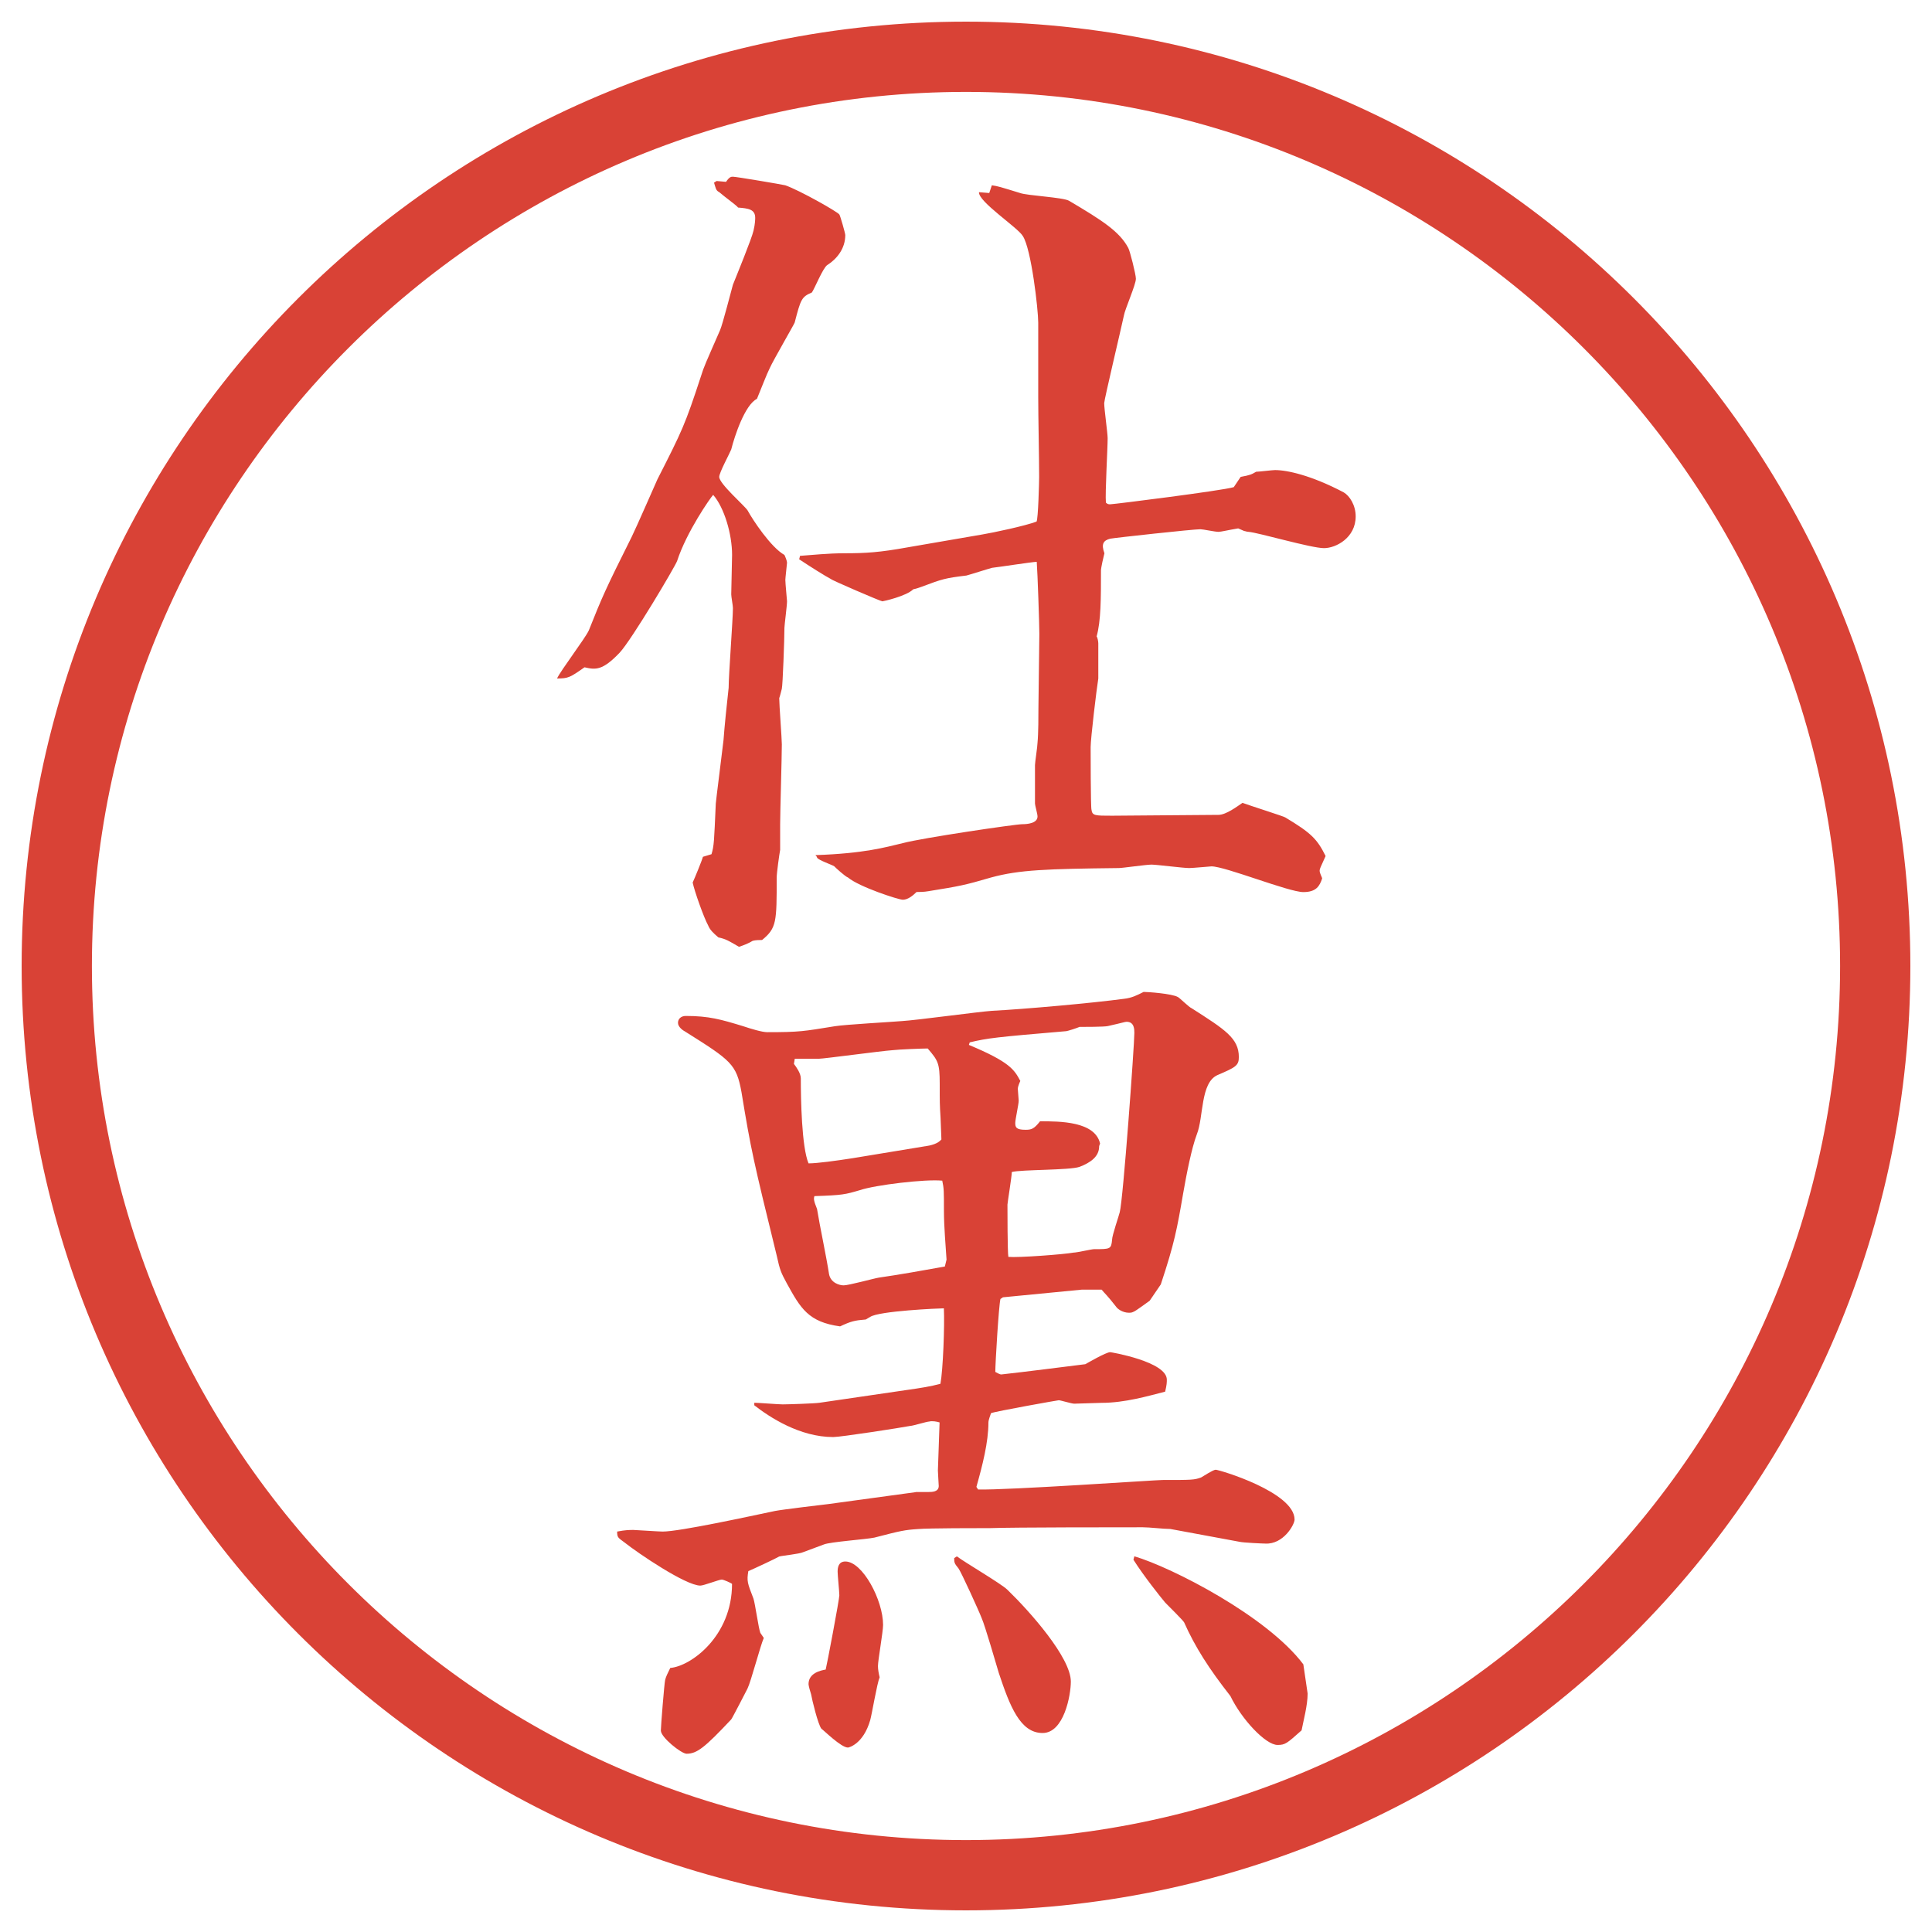
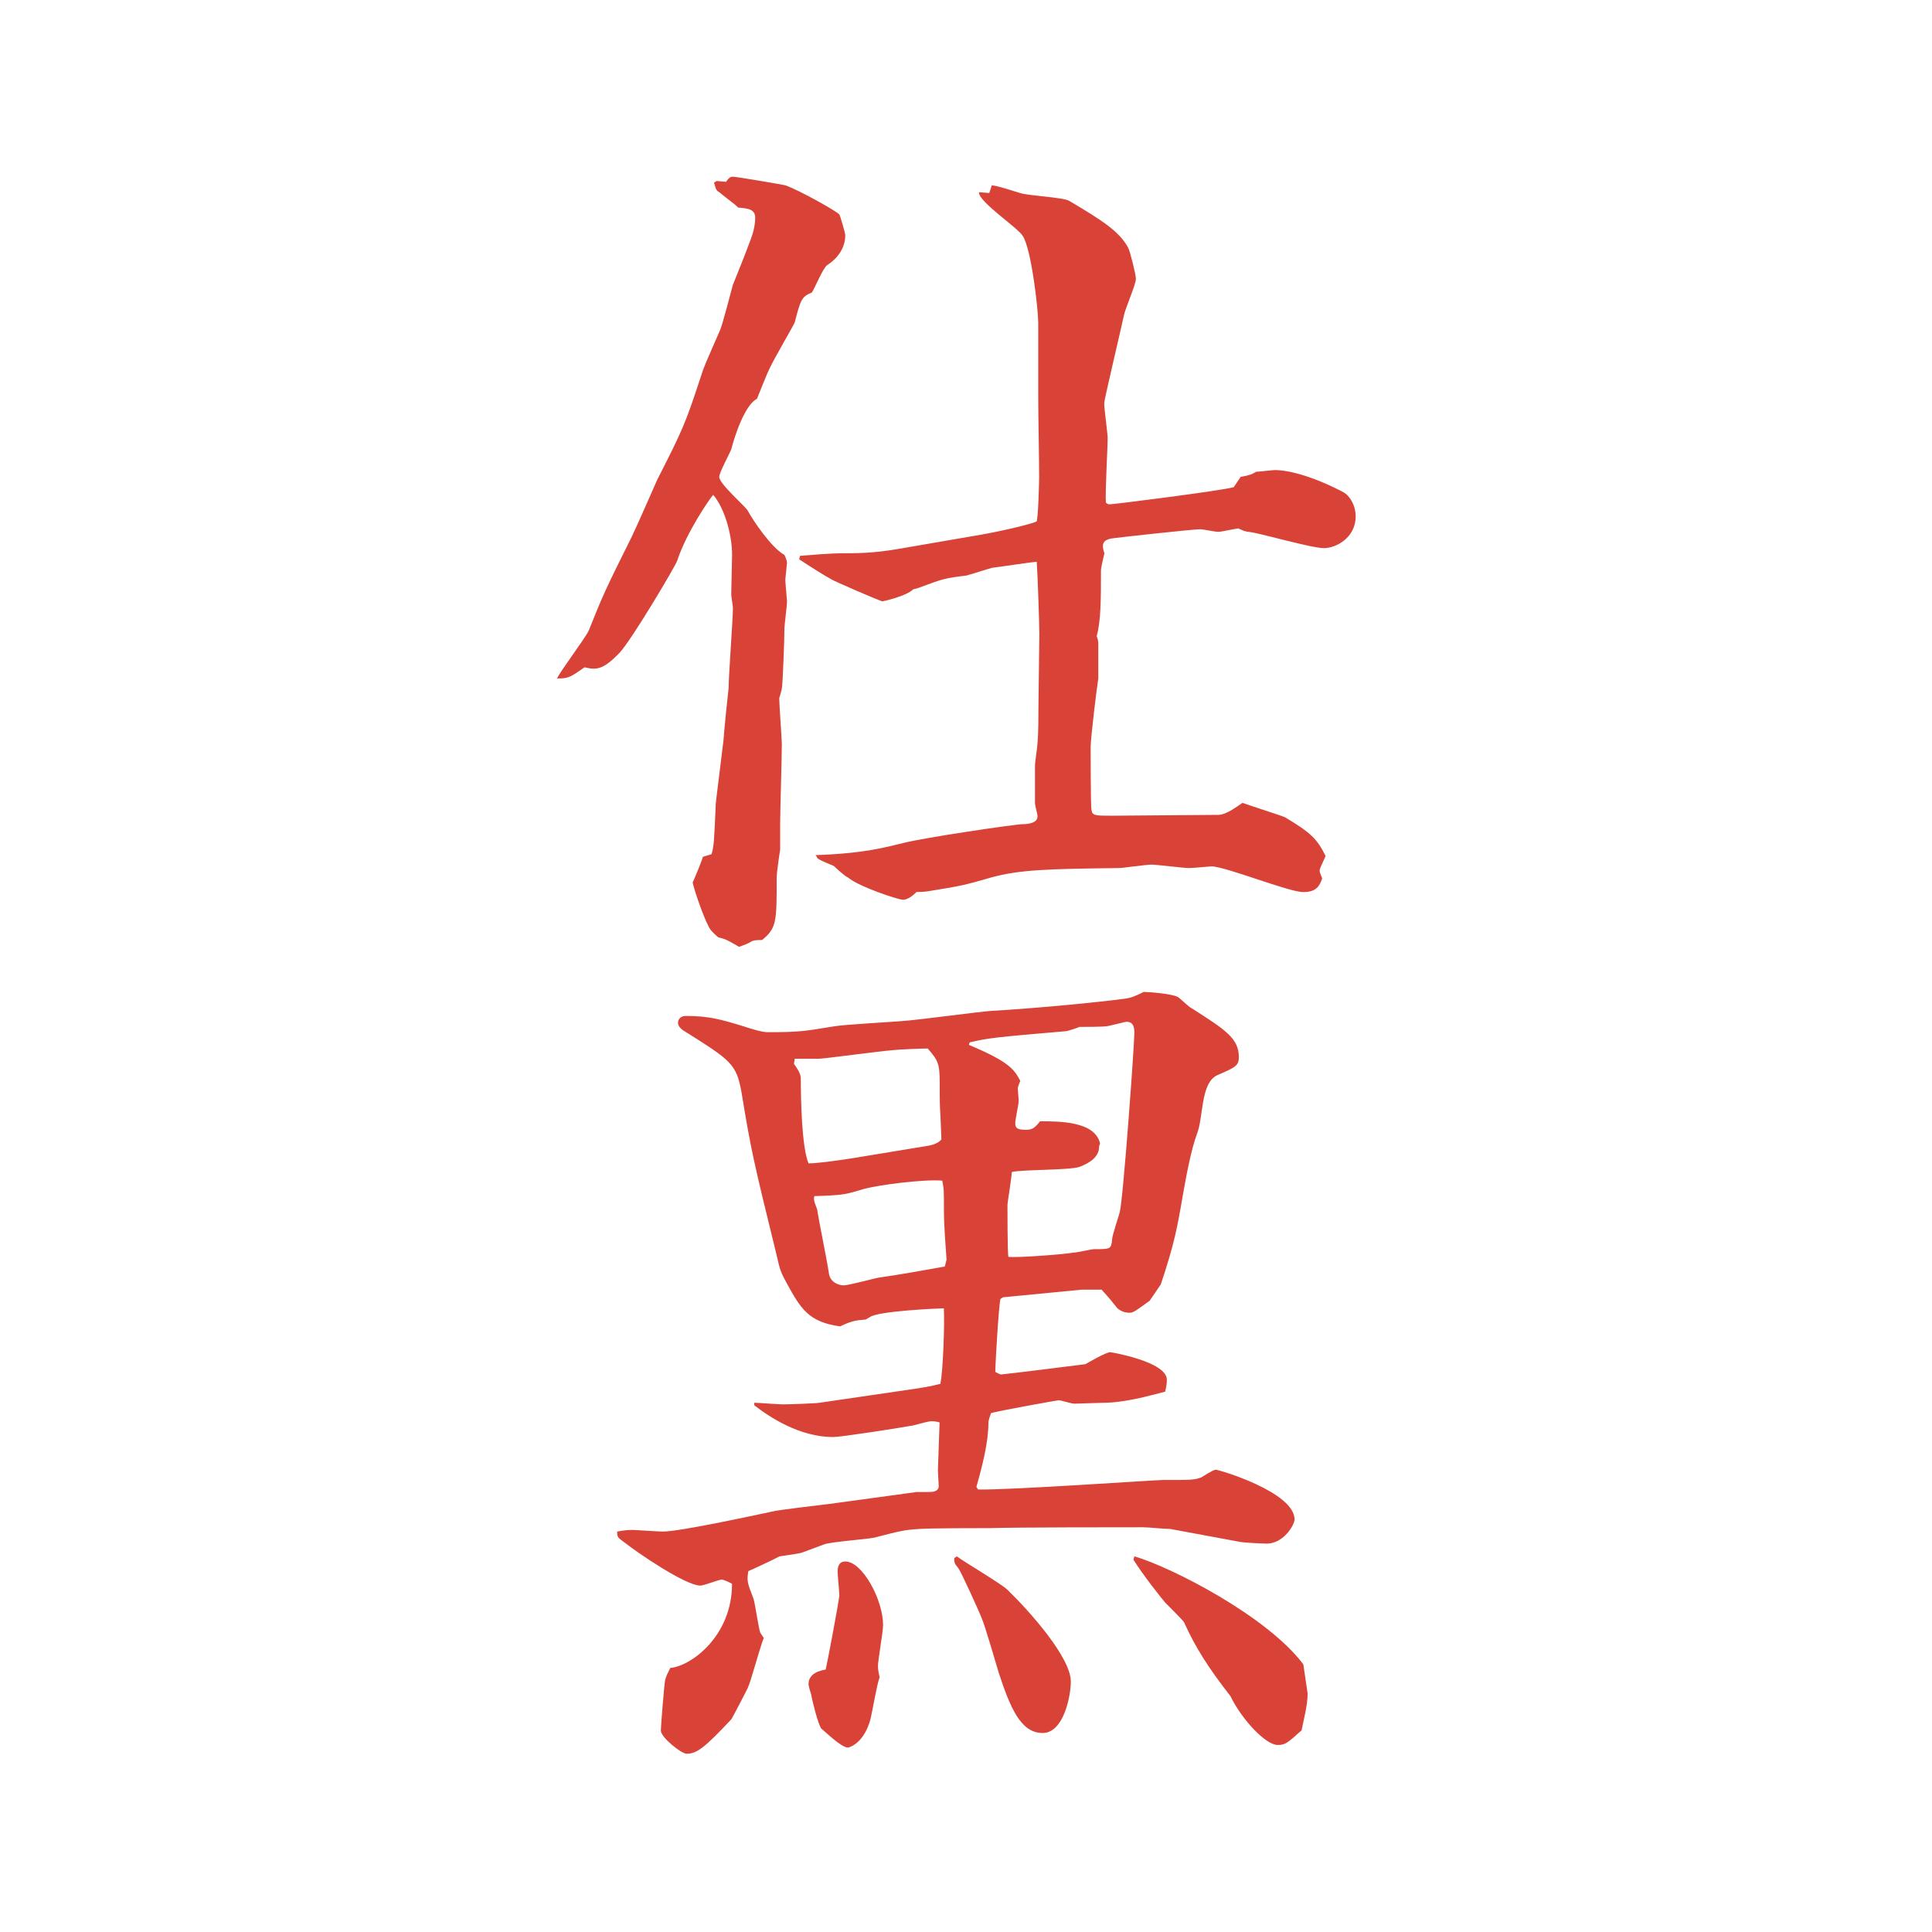
<svg xmlns="http://www.w3.org/2000/svg" id="_レイヤー_1" data-name="レイヤー_1" version="1.1" viewBox="0 0 27.496 27.496">
  <g id="_楕円形_1" data-name="楕円形_1">
-     <path d="M13.748,1.308c6.859,0,12.44,5.581,12.44,12.44s-5.581,12.44-12.44,12.44S1.308,20.607,1.308,13.748,6.889,1.308,13.748,1.308M13.748.308C6.325.308.308,6.325.308,13.748s6.017,13.44,13.44,13.44,13.44-6.017,13.44-13.44S21.171.308,13.748.308h0Z" fill="#d94236" />
-   </g>
+     </g>
  <g>
-     <path d="M10.199,2.576l.134.012c.049-.073.073-.073.098-.073.049,0,.696.11.745.122.208.073.745.378.769.415.012.012.085.269.085.293,0,.195-.122.342-.256.427-.061.037-.183.342-.22.391-.146.061-.159.098-.244.427,0,.012-.305.537-.354.647-.049.098-.122.293-.183.439-.171.085-.317.525-.366.72-.024.061-.171.33-.171.391,0,.098.354.403.403.476.073.134.33.525.525.635.012.024.037.085.037.11,0,.012-.024.22-.024.244,0,.049.024.293.024.305,0,.061-.037.342-.037.378,0,.159-.024.818-.037.867s-.024.098-.037.134c0,.098.037.574.037.659,0,.183-.024.964-.024,1.135v.366c-.012.061-.049.33-.049.391,0,.635,0,.72-.208.891-.024,0-.098,0-.134.012-.061.037-.122.061-.195.085-.146-.085-.183-.11-.293-.134-.073-.061-.122-.11-.146-.171-.061-.11-.195-.488-.22-.61.024-.049.134-.317.146-.366l.122-.037c.037-.122.037-.183.061-.72,0-.024.098-.793.11-.903.012-.171.049-.537.073-.745,0-.183.061-.977.061-1.135,0-.037-.024-.159-.024-.195,0-.085.012-.476.012-.562,0-.293-.11-.671-.269-.854-.037.037-.378.525-.513.94-.024.073-.647,1.123-.818,1.306-.244.256-.342.244-.5.208-.208.146-.232.159-.391.159.049-.11.403-.574.452-.684.195-.488.232-.574.61-1.331.061-.122.354-.793.366-.818.354-.696.391-.769.623-1.477.037-.122.061-.171.269-.647.037-.085.159-.562.183-.647.049-.122.269-.659.293-.769.024-.098.024-.171.024-.183,0-.122-.098-.134-.244-.146-.012-.024-.183-.146-.269-.22-.049-.024-.049-.061-.073-.134l.037-.024ZM11.383,7.911c.171-.012.403-.037.635-.037.305,0,.5-.012.903-.085l1.062-.183c.146-.024.611-.122.769-.183.024-.037.037-.574.037-.635,0-.269-.013-.867-.013-1.135v-1.062c0-.183-.098-1.05-.22-1.233-.073-.122-.635-.488-.623-.623l.146.012.037-.11c.086.012.122.024.402.11.098.037.611.061.696.11.476.281.72.439.843.671.023.037.109.378.109.439,0,.085-.158.439-.171.525-.036.171-.28,1.196-.28,1.245,0,.085.049.427.049.5,0,.146-.037.781-.025.916.025.024.037.024.062.024.049,0,1.599-.195,1.758-.244l.098-.146c.134-.024.159-.037.22-.073.037,0,.232-.024.269-.024.171,0,.513.073.977.317.085.049.171.183.171.342,0,.305-.281.452-.451.452-.184,0-.928-.22-1.074-.232-.025,0-.049-.012-.062-.012l-.085-.037c-.146.024-.244.049-.281.049-.049,0-.22-.037-.256-.037-.11,0-1.221.122-1.282.134-.098.024-.134.073-.085.208-.013.049-.049.208-.049.244,0,.403,0,.72-.062.94.013.012.024.073.024.098v.5c-.024.146-.109.854-.109.977,0,.024,0,.854.012.891.012.085.049.085.293.085l1.514-.012c.109,0,.269-.122.342-.171.098.037.598.195.61.208.366.22.452.305.573.549-.072.159-.085.183-.085.208,0,.037.036.098.036.11-.036.11-.085.195-.268.195-.208,0-1.111-.366-1.307-.366-.012,0-.269.024-.317.024-.085,0-.464-.049-.537-.049s-.415.049-.464.049c-1.025.012-1.416.024-1.818.134-.378.11-.439.122-.891.195-.061.012-.146.012-.171.012-.049.049-.122.11-.195.11-.061,0-.623-.183-.781-.317-.037-.012-.171-.134-.195-.159-.037-.024-.22-.085-.244-.122,0-.012-.012-.024-.024-.037.696-.024.989-.11,1.245-.171.269-.073,1.6-.269,1.697-.269.072,0,.219-.012.219-.11,0-.037-.036-.159-.036-.183v-.549c0-.037.036-.269.036-.317.013-.134.013-.391.013-.5l.013-1.05c0-.134-.025-.867-.037-1.025-.061,0-.525.073-.635.085-.049.012-.317.098-.366.11-.305.037-.342.049-.635.159-.037.012-.061.024-.122.037-.098.098-.427.171-.439.171-.024,0-.732-.305-.732-.317-.073-.037-.305-.183-.452-.281l.012-.049Z" fill="#d94236" />
+     <path d="M10.199,2.576l.134.012c.049-.073.073-.073.098-.073.049,0,.696.11.745.122.208.073.745.378.769.415.012.012.085.269.085.293,0,.195-.122.342-.256.427-.061.037-.183.342-.22.391-.146.061-.159.098-.244.427,0,.012-.305.537-.354.647-.049.098-.122.293-.183.439-.171.085-.317.525-.366.72-.024.061-.171.33-.171.391,0,.098.354.403.403.476.073.134.33.525.525.635.012.024.037.085.037.11,0,.012-.024.22-.024.244,0,.049.024.293.024.305,0,.061-.037.342-.037.378,0,.159-.024.818-.037.867s-.024.098-.037.134c0,.098.037.574.037.659,0,.183-.024.964-.024,1.135v.366c-.012.061-.049.33-.049.391,0,.635,0,.72-.208.891-.024,0-.098,0-.134.012-.061.037-.122.061-.195.085-.146-.085-.183-.11-.293-.134-.073-.061-.122-.11-.146-.171-.061-.11-.195-.488-.22-.61.024-.049.134-.317.146-.366l.122-.037c.037-.122.037-.183.061-.72,0-.024.098-.793.11-.903.012-.171.049-.537.073-.745,0-.183.061-.977.061-1.135,0-.037-.024-.159-.024-.195,0-.085.012-.476.012-.562,0-.293-.11-.671-.269-.854-.037.037-.378.525-.513.94-.024.073-.647,1.123-.818,1.306-.244.256-.342.244-.5.208-.208.146-.232.159-.391.159.049-.11.403-.574.452-.684.195-.488.232-.574.61-1.331.061-.122.354-.793.366-.818.354-.696.391-.769.623-1.477.037-.122.061-.171.269-.647.037-.085.159-.562.183-.647.049-.122.269-.659.293-.769.024-.098.024-.171.024-.183,0-.122-.098-.134-.244-.146-.012-.024-.183-.146-.269-.22-.049-.024-.049-.061-.073-.134l.037-.024M11.383,7.911c.171-.012.403-.037.635-.037.305,0,.5-.012.903-.085l1.062-.183c.146-.024.611-.122.769-.183.024-.037.037-.574.037-.635,0-.269-.013-.867-.013-1.135v-1.062c0-.183-.098-1.05-.22-1.233-.073-.122-.635-.488-.623-.623l.146.012.037-.11c.086.012.122.024.402.11.098.037.611.061.696.11.476.281.72.439.843.671.023.037.109.378.109.439,0,.085-.158.439-.171.525-.036.171-.28,1.196-.28,1.245,0,.085.049.427.049.5,0,.146-.037.781-.025.916.025.024.037.024.062.024.049,0,1.599-.195,1.758-.244l.098-.146c.134-.024.159-.037.22-.073.037,0,.232-.024.269-.024.171,0,.513.073.977.317.085.049.171.183.171.342,0,.305-.281.452-.451.452-.184,0-.928-.22-1.074-.232-.025,0-.049-.012-.062-.012l-.085-.037c-.146.024-.244.049-.281.049-.049,0-.22-.037-.256-.037-.11,0-1.221.122-1.282.134-.098.024-.134.073-.085.208-.013.049-.049.208-.049.244,0,.403,0,.72-.062.94.013.012.024.073.024.098v.5c-.024.146-.109.854-.109.977,0,.024,0,.854.012.891.012.085.049.085.293.085l1.514-.012c.109,0,.269-.122.342-.171.098.037.598.195.61.208.366.22.452.305.573.549-.072.159-.085.183-.085.208,0,.037.036.098.036.11-.036.11-.085.195-.268.195-.208,0-1.111-.366-1.307-.366-.012,0-.269.024-.317.024-.085,0-.464-.049-.537-.049s-.415.049-.464.049c-1.025.012-1.416.024-1.818.134-.378.11-.439.122-.891.195-.061.012-.146.012-.171.012-.049.049-.122.11-.195.11-.061,0-.623-.183-.781-.317-.037-.012-.171-.134-.195-.159-.037-.024-.22-.085-.244-.122,0-.012-.012-.024-.024-.037.696-.024.989-.11,1.245-.171.269-.073,1.6-.269,1.697-.269.072,0,.219-.012.219-.11,0-.037-.036-.159-.036-.183v-.549c0-.037.036-.269.036-.317.013-.134.013-.391.013-.5l.013-1.05c0-.134-.025-.867-.037-1.025-.061,0-.525.073-.635.085-.049.012-.317.098-.366.11-.305.037-.342.049-.635.159-.037.012-.061.024-.122.037-.098.098-.427.171-.439.171-.024,0-.732-.305-.732-.317-.073-.037-.305-.183-.452-.281l.012-.049Z" fill="#d94236" />
    <path d="M13.031,21.234h.183c.049,0,.146,0,.146-.086,0-.024-.012-.184-.012-.22l.024-.684c-.037-.013-.11-.024-.146-.013-.037,0-.232.062-.269.062-.122.024-.989.159-1.099.159-.476,0-.903-.281-1.123-.452v-.036c.061,0,.342.023.403.023.073,0,.452-.012.525-.023l1.257-.184c.171-.024.33-.049.464-.086.037-.195.061-.83.049-1.074-.061,0-.928.037-1.05.123-.024.012-.037.023-.061.036-.159.013-.208.024-.366.098-.452-.062-.562-.257-.757-.61-.085-.158-.098-.184-.146-.402-.33-1.344-.366-1.502-.5-2.32-.073-.402-.146-.451-.806-.866-.024-.012-.098-.061-.098-.122s.049-.098.11-.098c.33,0,.5.049.818.146.11.037.269.085.342.085.464,0,.513-.012.964-.085.146-.024.818-.061.952-.073.208-.012,1.099-.134,1.282-.146.464-.024,1.427-.11,1.879-.171.11-.012.183-.049.28-.098.062,0,.403.024.488.073.025.012.159.146.195.159.477.305.672.427.672.696,0,.122-.049.146-.305.256-.244.11-.195.599-.293.843-.074.195-.146.562-.195.843-.086.5-.123.707-.318,1.293l-.158.232c-.037.024-.195.146-.232.158-.023.013-.049.013-.061.013-.098,0-.171-.062-.184-.085-.134-.172-.158-.184-.207-.244h-.281l-1.123.109-.036.024c-.024.098-.073.915-.073,1.038.024.012.061.036.086.036.329-.036.902-.11,1.195-.146.025-.013.293-.171.354-.171.013,0,.806.135.806.391,0,.037,0,.073-.024.171-.244.062-.573.159-.903.159-.061,0-.33.012-.391.012-.037,0-.195-.049-.22-.049-.013,0-.903.158-.964.184-.012.036-.037.098-.037.134,0,.28-.085.61-.171.915l.024.037c.415.012,2.527-.135,2.625-.135.414,0,.451,0,.549-.036.024-.013.171-.11.207-.11.049,0,1.123.318,1.123.709,0,.072-.158.354-.414.342-.037,0-.318-.013-.367-.025l-.988-.183c-.098,0-.293-.024-.391-.024-.293,0-1.843,0-2.172.012-.159,0-.879,0-1.025.013-.195.013-.244.024-.623.122-.11.024-.635.061-.72.098l-.293.109c-.049.025-.293.049-.342.062-.037.024-.378.183-.439.208-.024.146-.012.17.073.391.024.072.073.427.098.488l.049.072c-.049.11-.183.623-.232.721-.012.024-.22.428-.232.439-.378.402-.488.488-.635.488-.073,0-.366-.232-.366-.33,0-.061.049-.671.061-.72s.037-.098.073-.171c.293-.024.879-.451.879-1.196-.012-.013-.122-.062-.146-.062-.037,0-.256.086-.305.086-.208,0-.891-.464-1.074-.61-.098-.073-.11-.073-.11-.159.122-.023.171-.023.232-.023.024,0,.366.023.415.023.244,0,1.245-.219,1.599-.293.122-.023.647-.085.757-.098l1.245-.17ZM13.166,16.314c.085-.012.183-.037.232-.098l-.012-.305c-.012-.195-.012-.221-.012-.488,0-.293-.024-.33-.171-.501-.073,0-.415.013-.5.024-.171.012-.977.122-1.05.122h-.342l-.012.073c.037.049.098.135.098.207,0,.293.012.977.11,1.209.122,0,.391-.037.623-.073l1.038-.171ZM11.945,22.699c0-.049-.024-.281-.024-.33,0-.061.012-.146.11-.146.244,0,.537.549.537.903,0,.098-.073.501-.073.586,0,.049.012.11.024.159-.037.085-.11.524-.134.609-.098.342-.305.391-.317.391-.098,0-.342-.244-.378-.268-.049-.062-.134-.416-.146-.488-.012-.037-.037-.123-.037-.146,0-.159.171-.195.244-.208.012-.036.195-1.001.195-1.062ZM13.471,17.926c-.012-.195-.037-.464-.037-.695,0-.281,0-.318-.024-.428-.244-.024-.952.061-1.172.135-.208.061-.244.072-.647.085-.012.036-.012.062.037.183.037.232.134.684.171.928.024.123.146.159.208.159.073,0,.427-.098.5-.11.256-.036.671-.109.94-.158l.024-.098ZM13.617,22.149c.11.085.635.391.72.476.317.306.903.965.903,1.307,0,.195-.098.732-.402.732-.318,0-.465-.379-.623-.854-.037-.122-.195-.671-.244-.781-.037-.098-.293-.659-.33-.708-.061-.073-.061-.086-.061-.146l.037-.024ZM15.643,16.314c0,.146-.121.232-.28.293-.146.049-.83.037-.963.073,0,.062-.062.439-.062.464,0,.061,0,.684.013.744.146.013.792-.036.927-.061.049,0,.256-.049.293-.049.231,0,.244,0,.256-.135,0-.061.098-.342.109-.391.049-.183.208-2.38.208-2.551,0-.049,0-.159-.11-.159-.023,0-.049.012-.268.061-.049.012-.342.012-.403.012-.024.012-.171.061-.195.061-1,.085-1.11.098-1.367.159l-.012.036c.585.244.647.354.732.513-.012.024-.036.086-.036.109,0,.013.013.159.013.172,0,.049-.049.268-.049.316,0,.062.012.098.146.098.085,0,.121-.012.207-.121.281,0,.781,0,.854.316l-.013.037ZM16.144,22.149c.537.159,1.892.854,2.405,1.538l.061.415c0,.171-.061.391-.086.524-.207.184-.231.208-.342.208-.17,0-.512-.366-.671-.696-.306-.391-.501-.695-.659-1.049-.012-.025-.22-.232-.269-.281-.062-.073-.306-.379-.452-.61l.013-.049Z" fill="#d94236" />
  </g>
</svg>